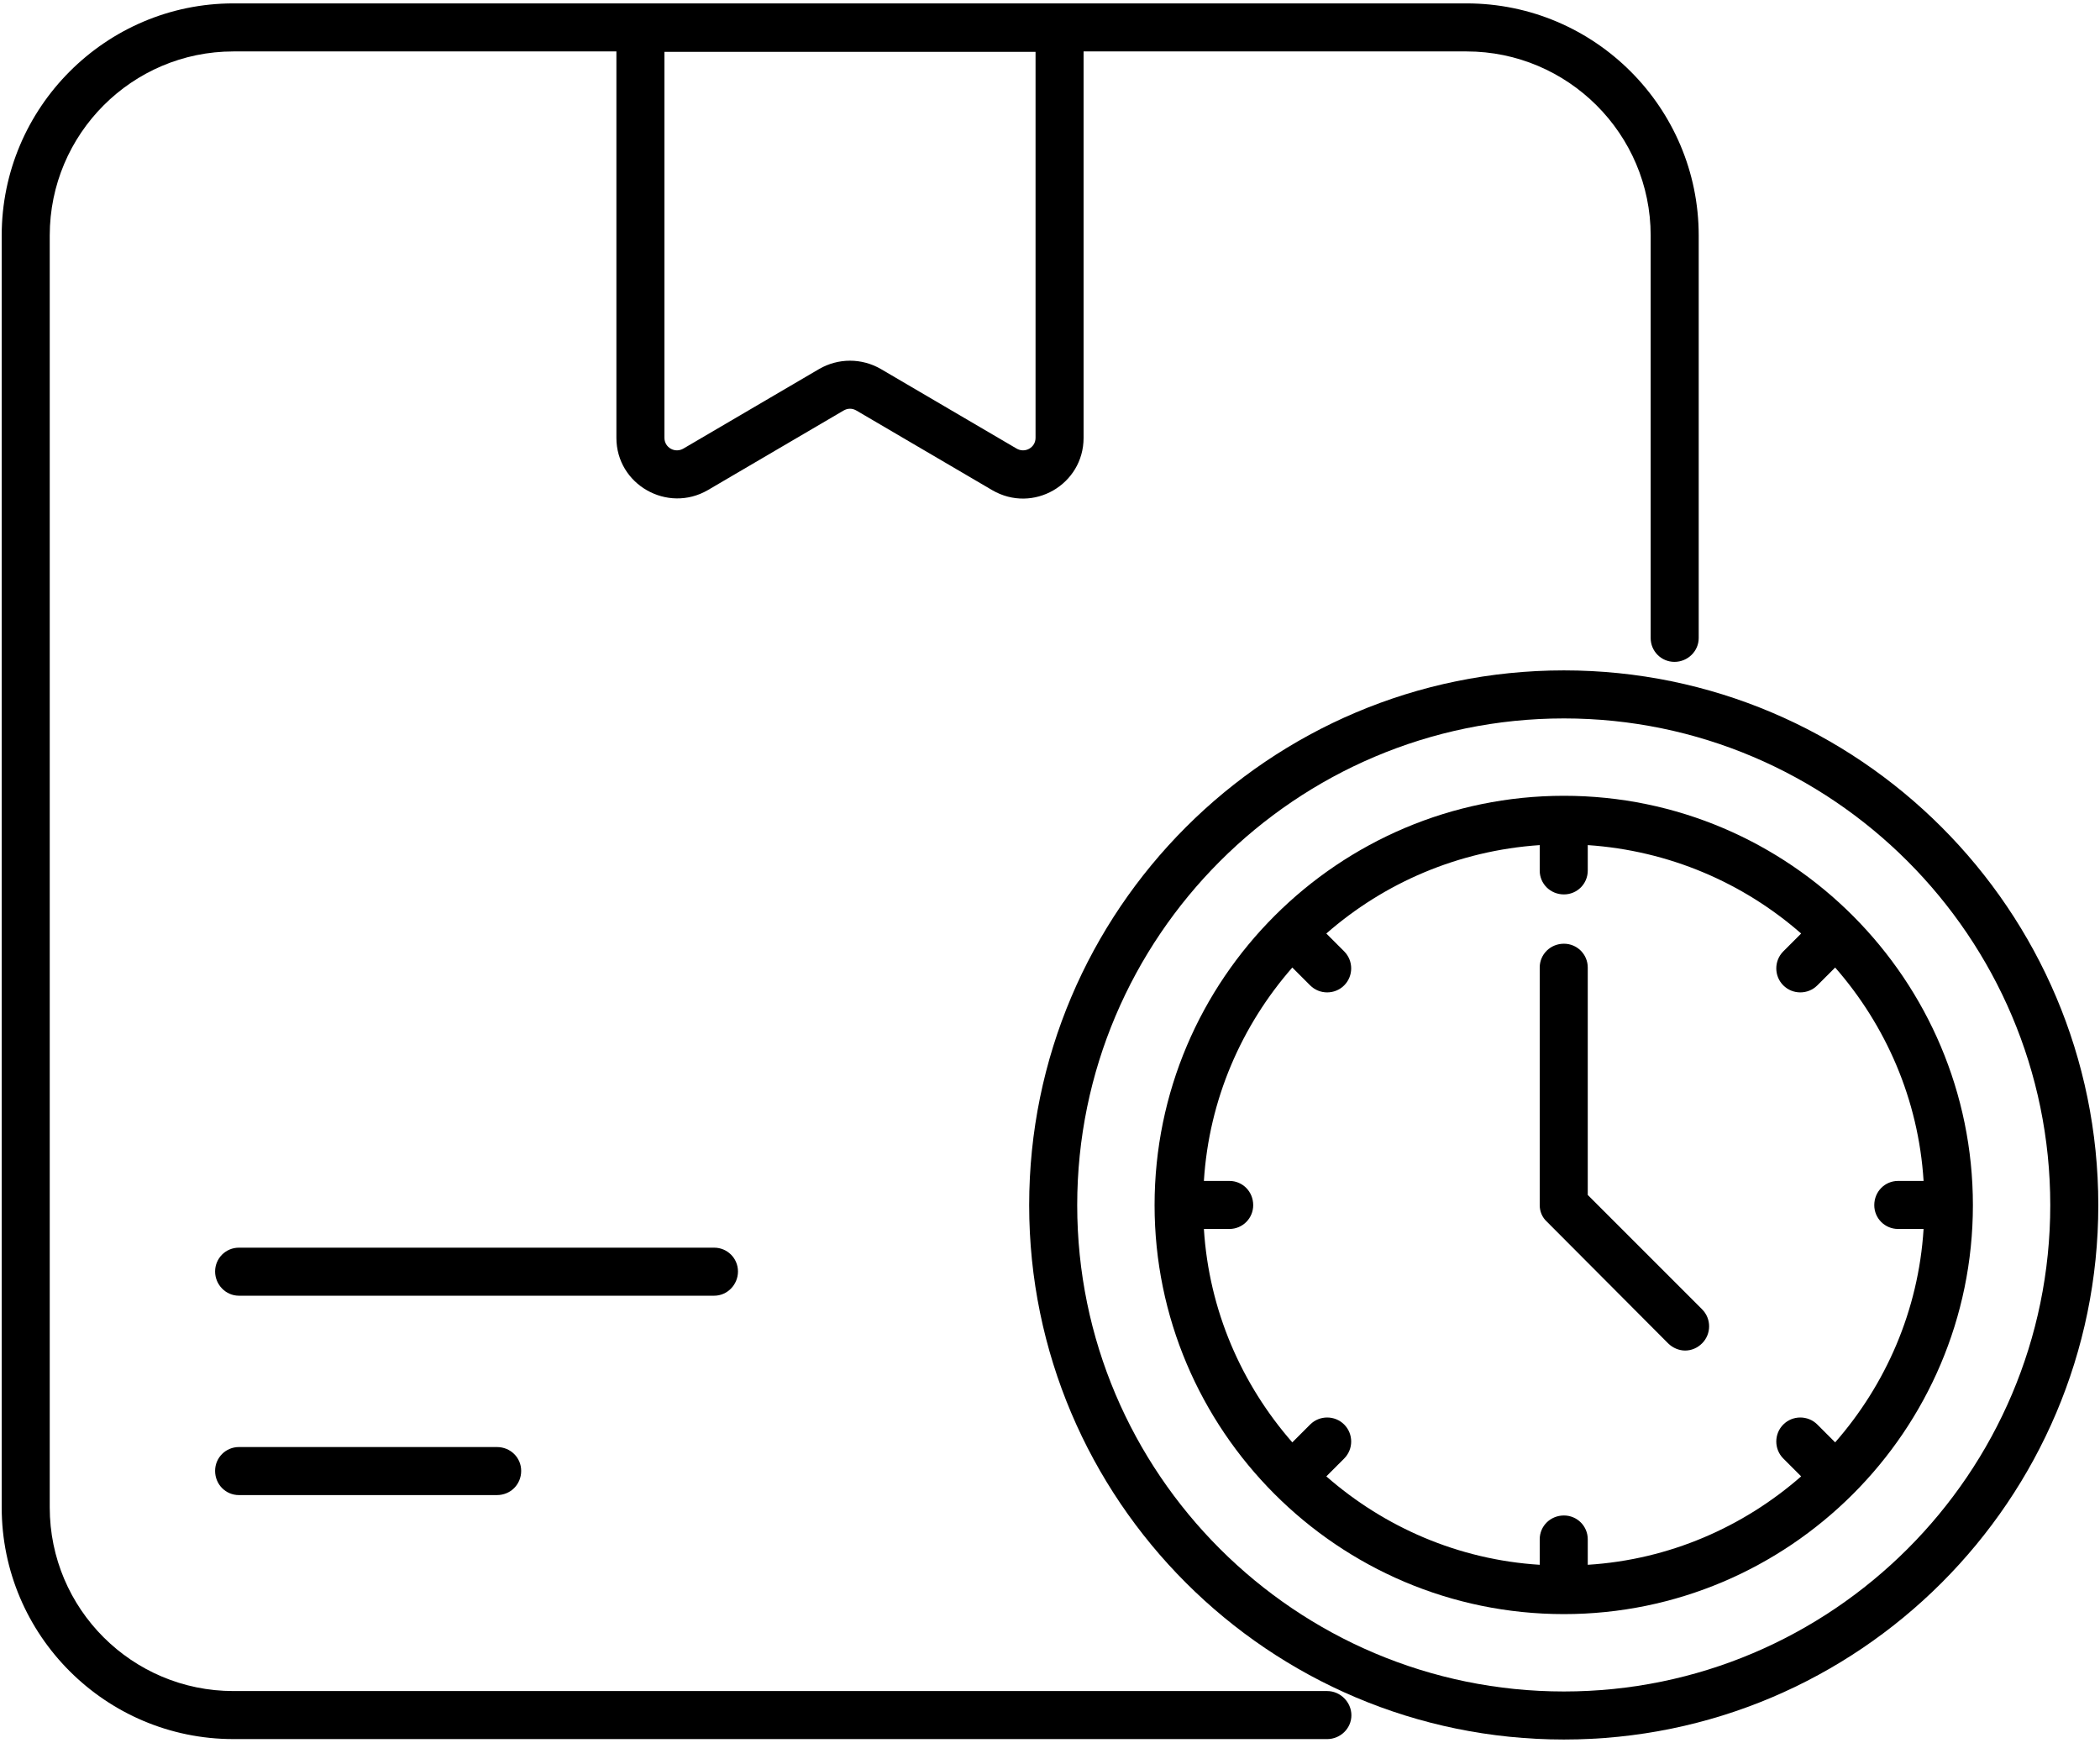
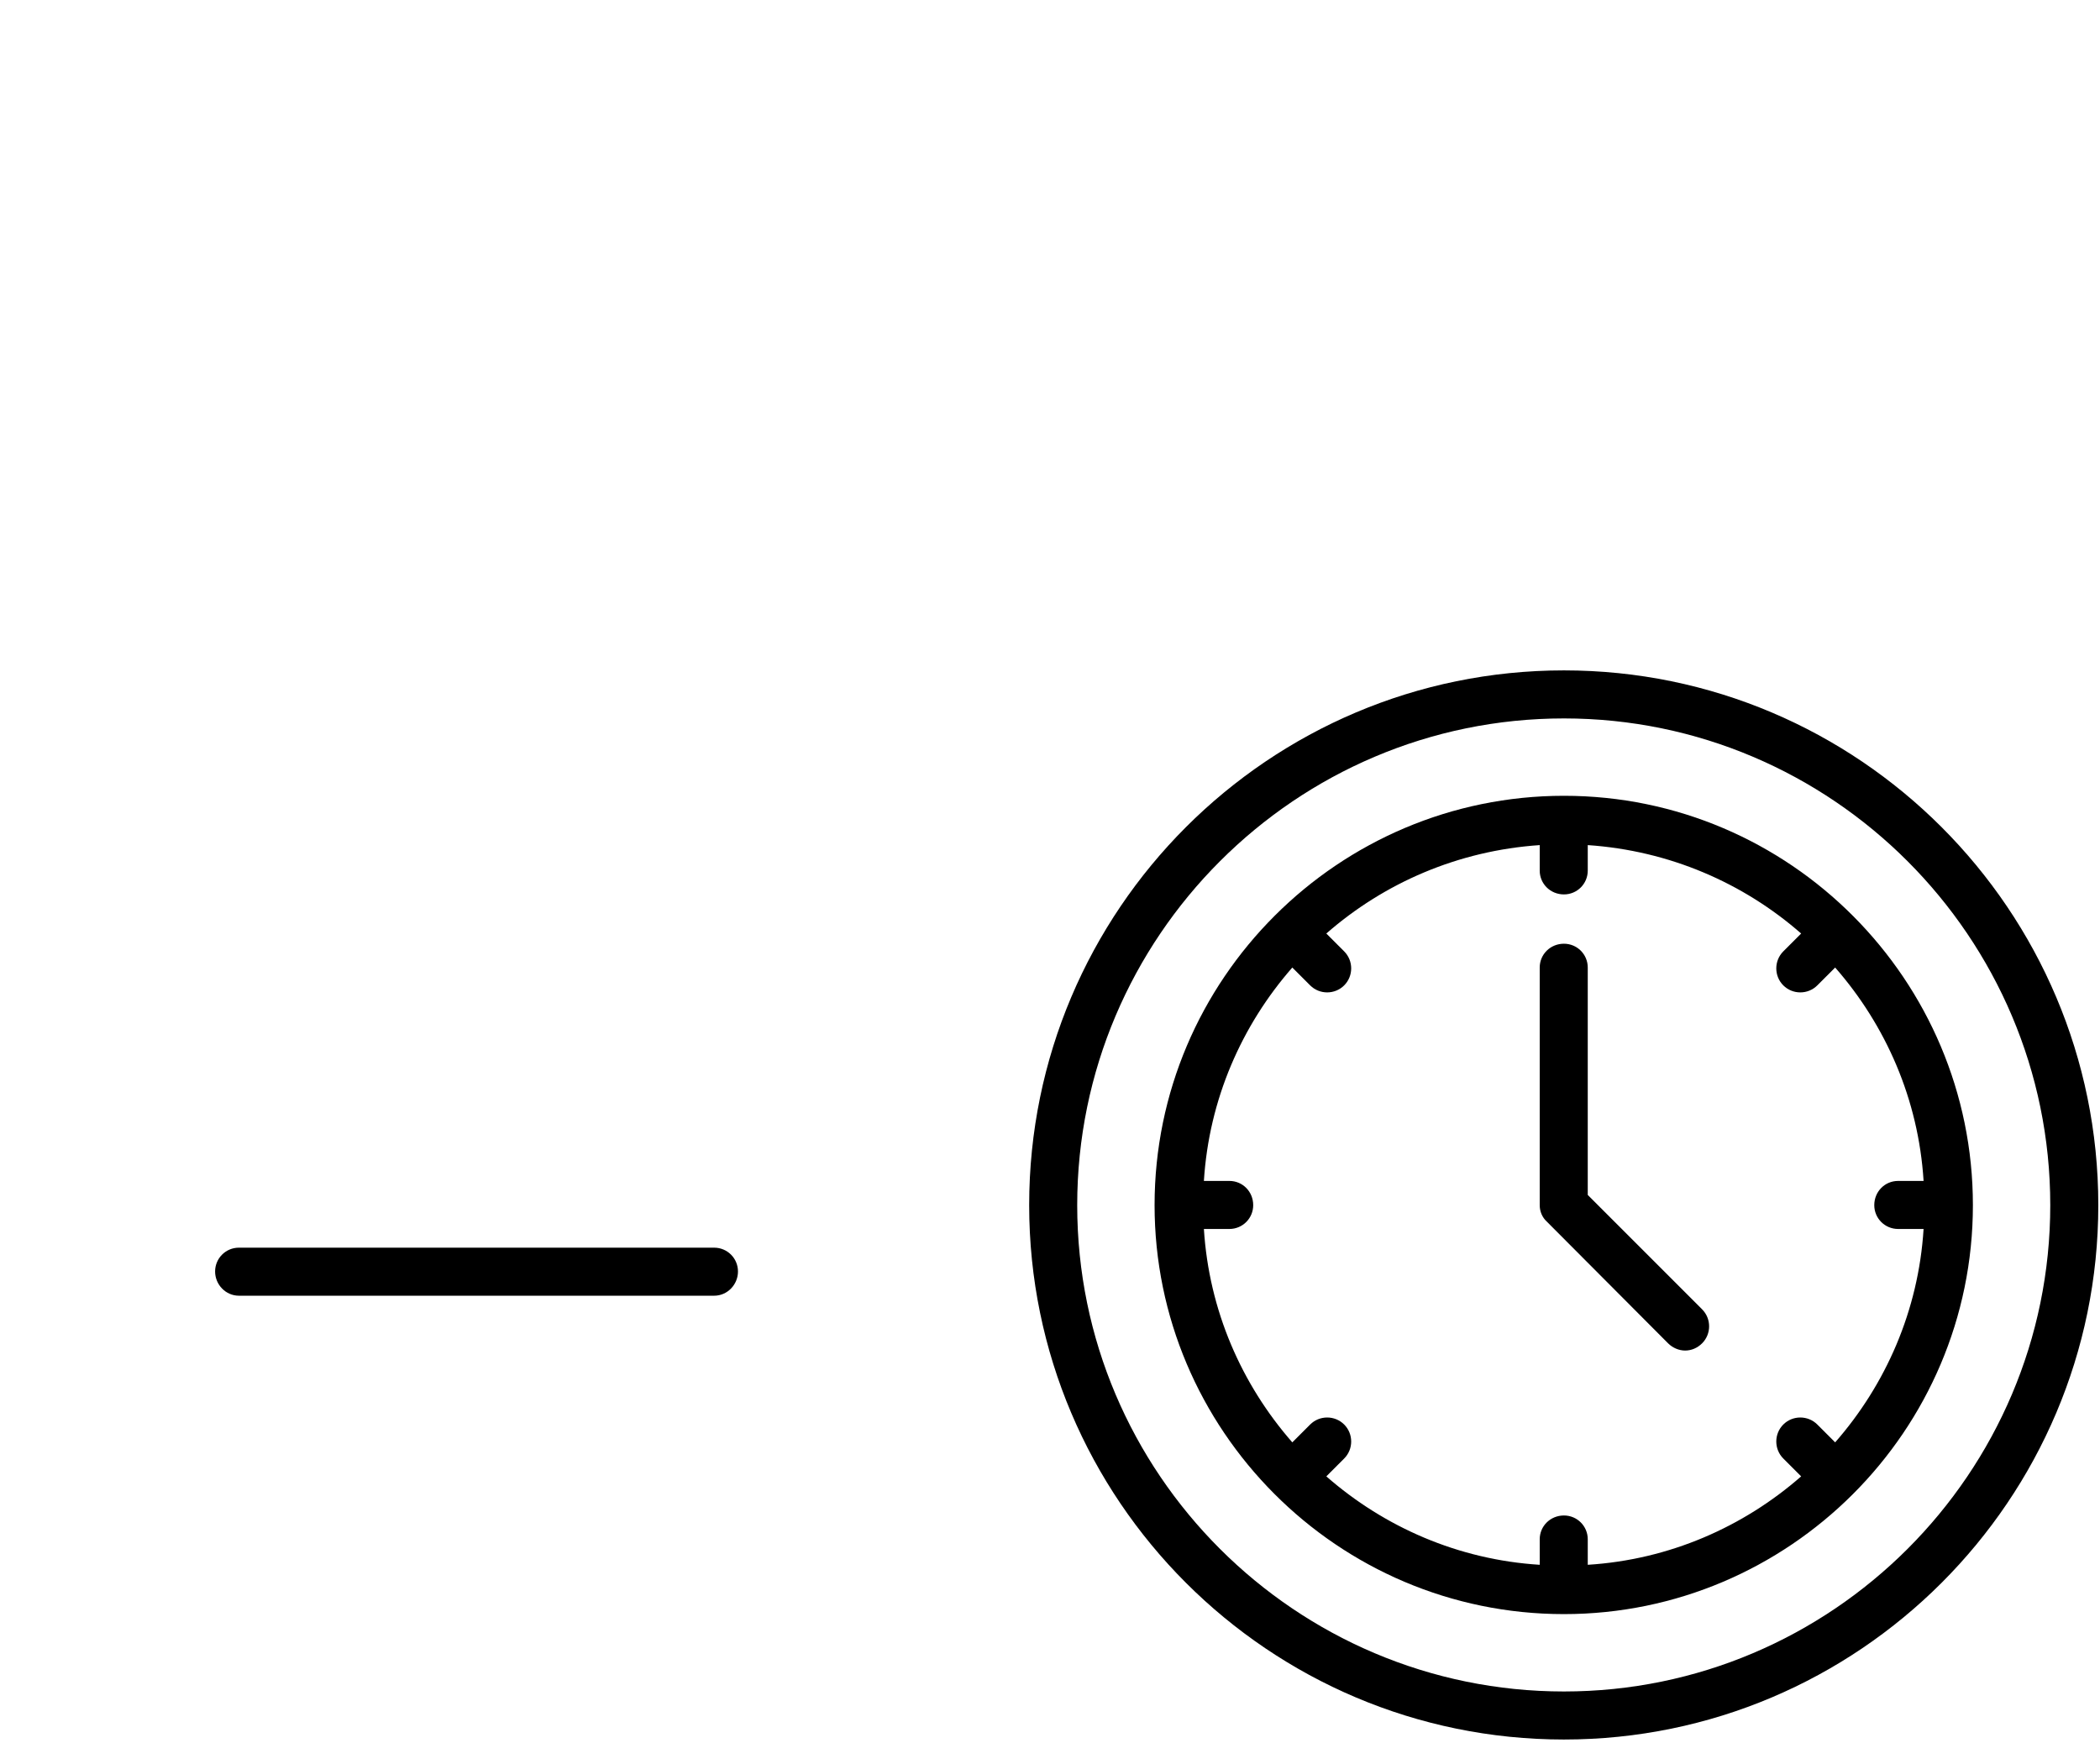
<svg xmlns="http://www.w3.org/2000/svg" version="1.2" viewBox="0 0 494 410" width="494" height="410">
  <style />
  <filter id="f0">
    <feFlood flood-color="#18a085" flood-opacity="1" />
    <feBlend mode="normal" in2="SourceGraphic" />
    <feComposite in2="SourceAlpha" operator="in" />
  </filter>
  <g filter="url(#f0)">
-     <path d="m54.9 409.1h257.3c3.1 0 5.7-2.5 5.7-5.6 0-3.1-2.6-5.7-5.7-5.7h-257.3c-23.8 0-43.2-19.3-43.2-43.2v-299.2c0-23.9 19.4-43.3 43.2-43.3h90.1v90.9c0 11 12 17.8 21.5 12.3l31.9-18.7c1-0.6 2.1-0.6 3.1 0l31.9 18.7c9.6 5.6 21.5-1.3 21.5-12.3v-90.9h90.1c23.8 0 43.3 19.4 43.3 43.3v94.7c0 3.1 2.5 5.6 5.6 5.6 3.1 0 5.7-2.5 5.7-5.6v-94.7c0-30.1-24.5-54.6-54.6-54.6h-290.1c-30 0-54.5 24.5-54.5 54.6v299.2c0 30.1 24.5 54.5 54.5 54.5zm188.7-306.1c0 2.3-2.5 3.7-4.5 2.5l-31.9-18.7c-4.5-2.6-10-2.6-14.5 0l-31.9 18.7c-2 1.2-4.5-0.2-4.5-2.5v-90.8h87.3z" />
    <path d="m173.6 299.1c0-3.1-2.5-5.6-5.6-5.6h-111.8c-3.1 0-5.6 2.5-5.6 5.6 0 3.1 2.5 5.7 5.6 5.7h111.8c3.1 0 5.6-2.6 5.6-5.7z" />
-     <path d="m56.2 340.4c-3.1 0-5.6 2.5-5.6 5.6 0 3.2 2.5 5.7 5.6 5.7h60.7c3.2 0 5.7-2.5 5.7-5.7 0-3.1-2.5-5.6-5.7-5.6z" />
    <path d="m367.9 157.7c-69.4 0-125.8 56.4-125.8 125.8 0 69.3 56.4 125.7 125.8 125.7 69.3 0 125.7-56.4 125.7-125.7 0-69.4-56.4-125.8-125.7-125.8zm0 240.2c-63.1 0-114.5-51.3-114.5-114.4 0-63.1 51.4-114.5 114.5-114.5 63 0 114.4 51.4 114.4 114.5 0 63.1-51.4 114.4-114.4 114.4z" />
    <path d="m367.9 187.2c-53 0-96.3 43.1-96.3 96.3 0 52.8 43 96.2 96.3 96.2 52.9 0 96.2-43.1 96.2-96.2 0-52.9-43-96.3-96.2-96.3zm78.6 101.9h6c-1.2 19.2-8.9 36.6-20.8 50.2l-4.2-4.2c-2.2-2.2-5.8-2.2-8 0-2.2 2.2-2.2 5.8 0 8l4.2 4.2c-13.6 11.9-31 19.6-50.2 20.8v-6c0-3.1-2.5-5.6-5.6-5.6-3.2 0-5.7 2.5-5.7 5.6v6c-19.2-1.2-36.6-8.9-50.2-20.8l4.2-4.2c2.2-2.2 2.2-5.8 0-8-2.2-2.2-5.8-2.2-8 0l-4.2 4.2c-11.9-13.6-19.6-31-20.8-50.2h6c3.1 0 5.6-2.5 5.6-5.6 0-3.2-2.5-5.7-5.6-5.7h-6c1.2-19.2 8.9-36.6 20.8-50.2l4.2 4.2c2.2 2.2 5.8 2.2 8 0 2.2-2.2 2.2-5.8 0-8l-4.2-4.2c13.6-11.9 31-19.5 50.2-20.8v6c0 3.1 2.5 5.6 5.7 5.6 3.1 0 5.6-2.5 5.6-5.6v-6c19.2 1.3 36.6 8.9 50.2 20.8l-4.2 4.2c-2.2 2.2-2.2 5.8 0 8 2.2 2.2 5.8 2.2 8 0l4.2-4.2c11.9 13.6 19.6 31 20.8 50.2h-6c-3.1 0-5.6 2.5-5.6 5.7 0 3.1 2.5 5.6 5.6 5.6z" />
    <path d="m373.5 281.1v-53.5c0-3.1-2.5-5.6-5.6-5.6-3.2 0-5.7 2.5-5.7 5.6v55.9c0 1.5 0.6 2.9 1.7 3.9l28.5 28.6c1.1 1.1 2.6 1.7 4 1.7 1.5 0 2.9-0.6 4-1.7 2.2-2.2 2.2-5.8 0-8z" />
  </g>
</svg>